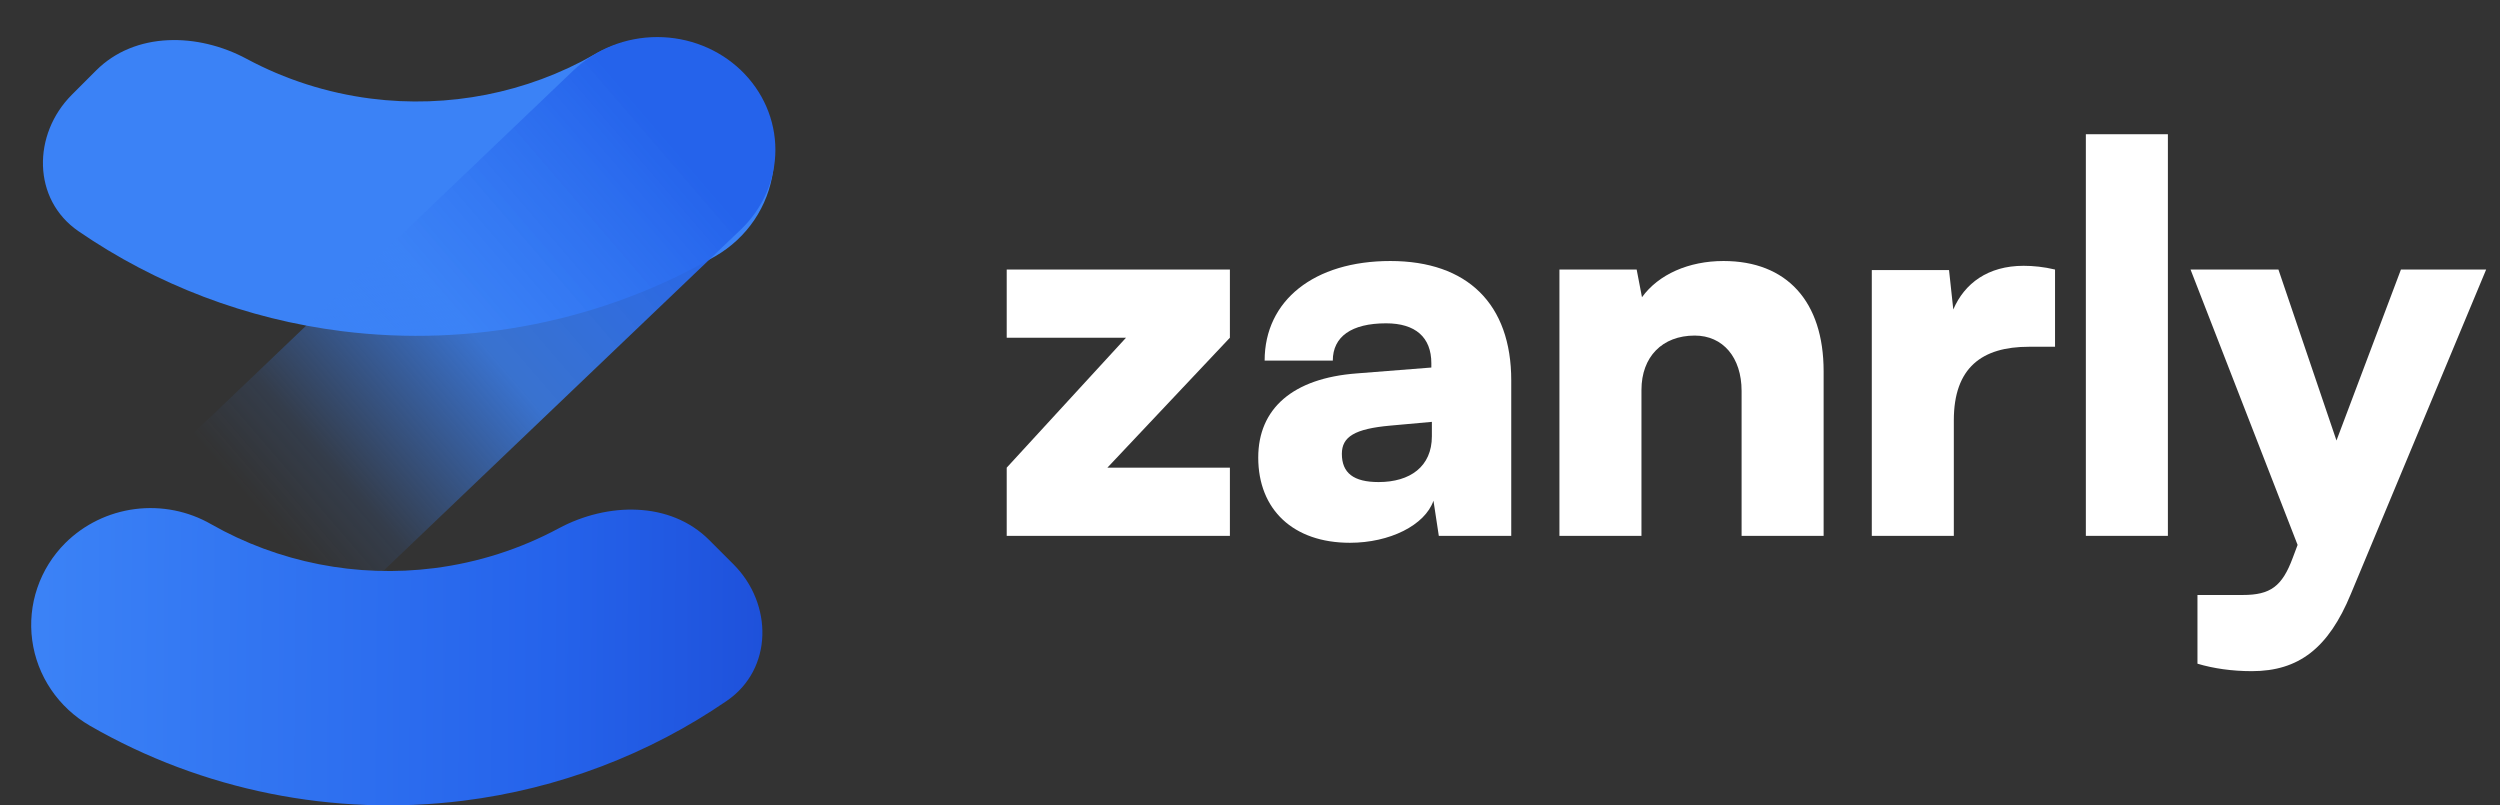
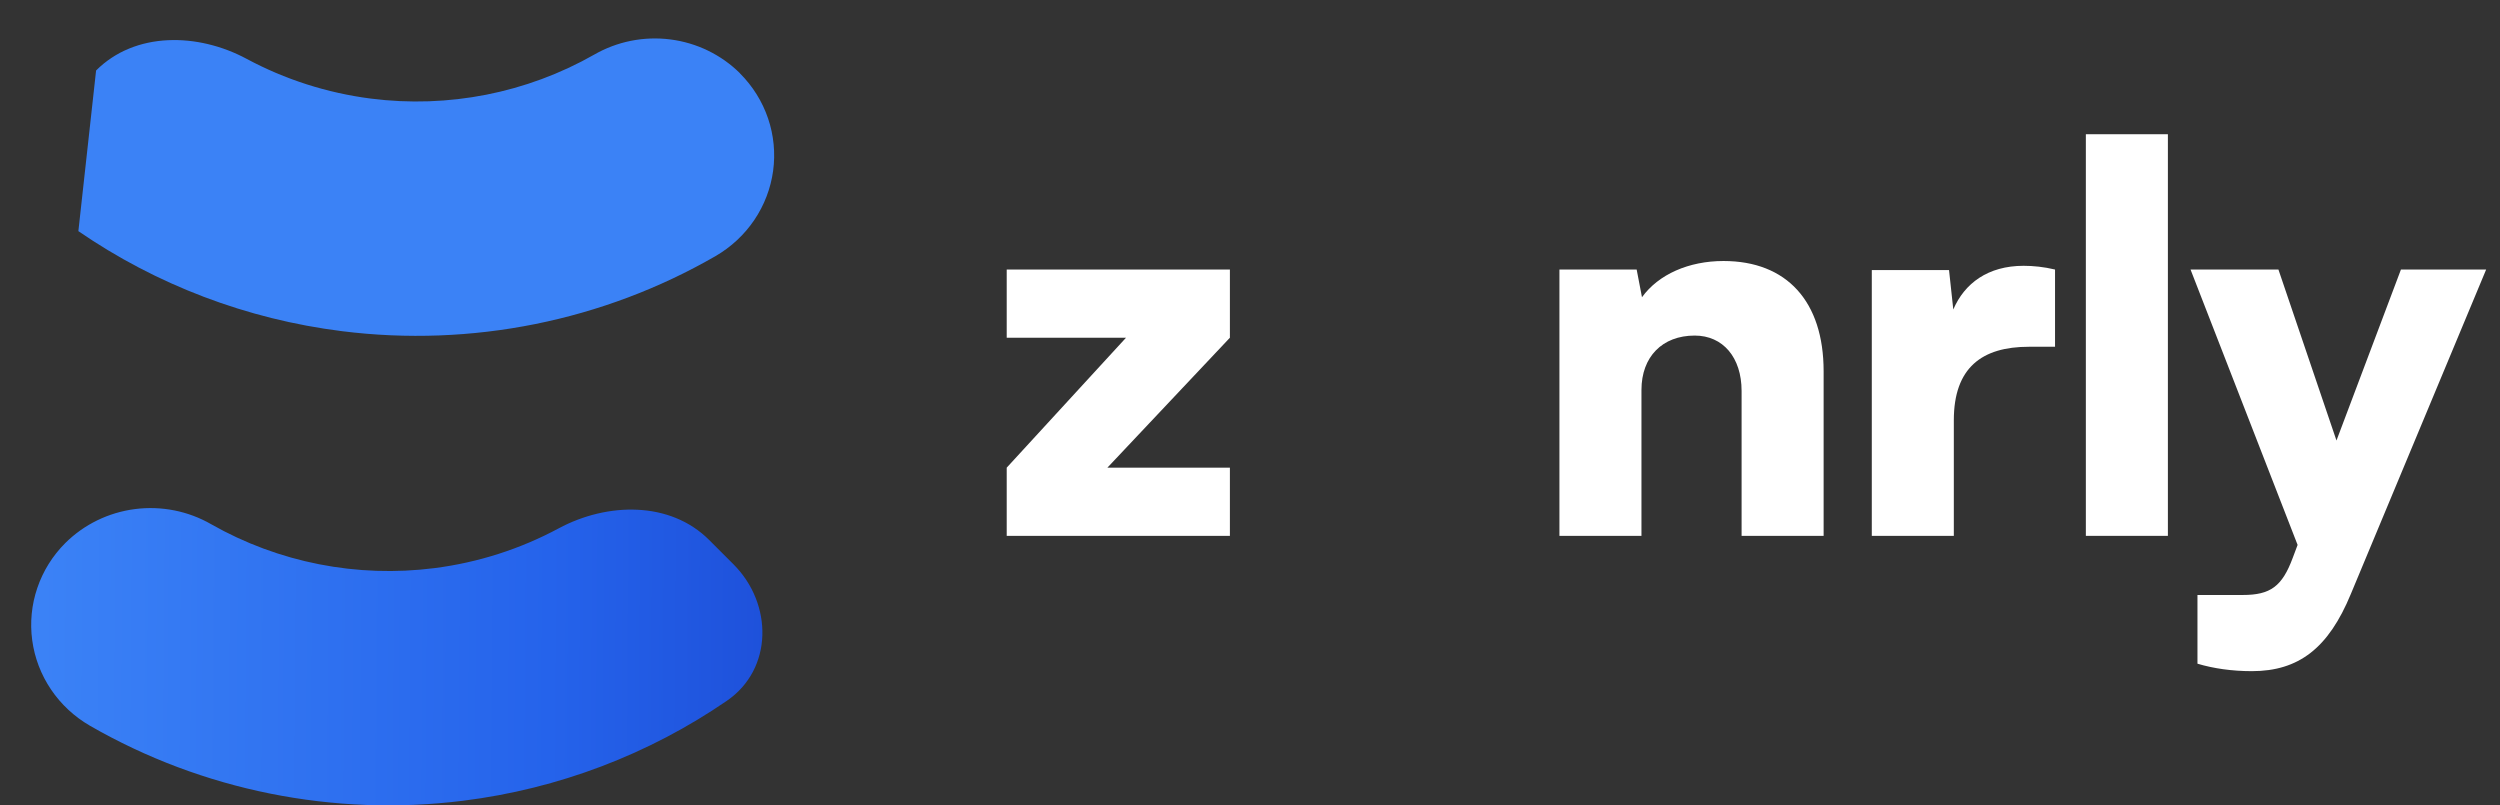
<svg xmlns="http://www.w3.org/2000/svg" width="149" height="48" viewBox="0 0 149 48" fill="none">
  <rect x="0" y="0" width="149" height="48" fill="#333333" stroke="none" />
-   <path d="M44.109 4.38C44.864 5.136 45.434 6.051 45.776 7.055C46.117 8.059 46.221 9.126 46.079 10.175C45.937 11.225 45.553 12.228 44.957 13.111C44.361 13.993 43.568 14.731 42.637 15.269C35.931 19.133 28.105 20.706 20.388 19.739C14.703 19.028 9.314 16.968 4.671 13.776C1.922 11.886 1.924 8.006 4.283 5.646L5.727 4.201C8.053 1.874 11.799 1.949 14.698 3.506C16.979 4.732 19.488 5.541 22.102 5.876C26.711 6.465 31.389 5.545 35.409 3.259C36.778 2.469 38.376 2.149 39.951 2.35C41.526 2.551 42.988 3.261 44.104 4.368L44.109 4.38Z" fill="#3B82F6" />
-   <path d="M44.15 4.178C42.83 2.917 41.04 2.209 39.173 2.209C37.306 2.209 35.516 2.917 34.196 4.178L4.315 32.712C2.996 33.972 2.254 35.682 2.254 37.465C2.254 39.247 2.996 40.957 4.315 42.218C4.969 42.843 5.745 43.338 6.599 43.676C7.453 44.014 8.368 44.188 9.293 44.188C10.217 44.188 11.133 44.014 11.987 43.676C12.841 43.338 13.617 42.843 14.27 42.218L44.15 13.684C44.804 13.06 45.323 12.319 45.677 11.503C46.031 10.688 46.213 9.814 46.213 8.931C46.213 8.048 46.031 7.174 45.677 6.358C45.323 5.543 44.804 4.802 44.15 4.178Z" fill="url(#paint0_linear_129_1868)" />
+   <path d="M44.109 4.38C44.864 5.136 45.434 6.051 45.776 7.055C46.117 8.059 46.221 9.126 46.079 10.175C45.937 11.225 45.553 12.228 44.957 13.111C44.361 13.993 43.568 14.731 42.637 15.269C35.931 19.133 28.105 20.706 20.388 19.739C14.703 19.028 9.314 16.968 4.671 13.776L5.727 4.201C8.053 1.874 11.799 1.949 14.698 3.506C16.979 4.732 19.488 5.541 22.102 5.876C26.711 6.465 31.389 5.545 35.409 3.259C36.778 2.469 38.376 2.149 39.951 2.35C41.526 2.551 42.988 3.261 44.104 4.368L44.109 4.38Z" fill="#3B82F6" />
  <path d="M3.891 32.366C3.135 33.122 2.565 34.036 2.224 35.04C1.882 36.044 1.778 37.111 1.92 38.16C2.061 39.209 2.445 40.213 3.041 41.095C3.637 41.978 4.43 42.715 5.36 43.253C12.067 47.117 19.893 48.689 27.61 47.723C33.294 47.012 38.683 44.953 43.326 41.763C46.076 39.873 46.074 35.991 43.715 33.632L42.268 32.185C39.942 29.858 36.196 29.933 33.298 31.49C31.016 32.716 28.507 33.526 25.892 33.86C21.284 34.449 16.606 33.529 12.586 31.244C11.216 30.455 9.617 30.138 8.042 30.341C6.467 30.544 5.006 31.257 3.891 32.366Z" fill="url(#paint1_linear_129_1868)" />
  <path d="M73.302 31.937V27.873H66L73.302 20.128V16.064H60V20.128H67.111L60 27.873V31.937H73.302Z" fill="white" />
-   <path d="M80.451 32.35C82.832 32.35 84.927 31.302 85.435 29.842L85.753 31.937H90.07V22.667C90.07 18.128 87.467 15.556 82.864 15.556C78.324 15.556 75.372 17.905 75.372 21.493H79.435C79.435 20.064 80.546 19.27 82.61 19.27C84.356 19.27 85.308 20.096 85.308 21.651V21.905L80.864 22.255C77.054 22.54 74.991 24.35 74.991 27.27C74.991 30.381 77.086 32.35 80.451 32.35ZM82.165 28.731C80.673 28.731 79.975 28.191 79.975 27.048C79.975 26.032 80.737 25.556 82.864 25.366L85.34 25.143V26C85.34 27.81 84.038 28.731 82.165 28.731Z" fill="white" />
  <path d="M97.831 31.937V23.239C97.831 21.27 99.069 20 101.005 20C102.688 20 103.799 21.302 103.799 23.302V31.937H108.688V22.128C108.688 17.969 106.497 15.556 102.719 15.556C100.656 15.556 98.847 16.35 97.862 17.715L97.545 16.064H92.942V31.937H97.831Z" fill="white" />
  <path d="M122.48 16.064C121.813 15.905 121.178 15.842 120.607 15.842C118.48 15.842 117.083 16.889 116.416 18.445L116.162 16.096H111.559V31.937H116.448V25.048C116.448 21.905 118.13 20.667 120.924 20.667H122.48V16.064Z" fill="white" />
  <path d="M129.206 31.937V8H124.317V31.937H129.206Z" fill="white" />
  <path d="M130.969 39.556C131.921 39.842 133.032 40.001 134.207 40.001C137 40.001 138.778 38.635 140.112 35.397L148.175 16.064H143.096L139.254 26.255L135.794 16.064H130.556L136.937 32.477L136.651 33.239C136.016 34.953 135.318 35.461 133.667 35.461H130.969V39.556Z" fill="white" />
  <defs>
    <linearGradient id="paint0_linear_129_1868" x1="45.759" y1="6.287" x2="16.398" y2="31.577" gradientUnits="userSpaceOnUse">
      <stop stop-color="#2563EB" />
      <stop offset="0.15" stop-color="#2563EB" />
      <stop offset="0.57" stop-color="#3B82F6" stop-opacity="0.8" />
      <stop offset="0.87" stop-color="#3B82F6" stop-opacity="0.12" />
      <stop offset="1" stop-color="#3B82F6" stop-opacity="0" />
    </linearGradient>
    <linearGradient id="paint1_linear_129_1868" x1="2.428" y1="37.791" x2="47.705" y2="38.128" gradientUnits="userSpaceOnUse">
      <stop stop-color="#3B82F6" />
      <stop offset="0.67" stop-color="#2563EB" />
      <stop offset="1" stop-color="#1D4ED8" />
    </linearGradient>
  </defs>
</svg>